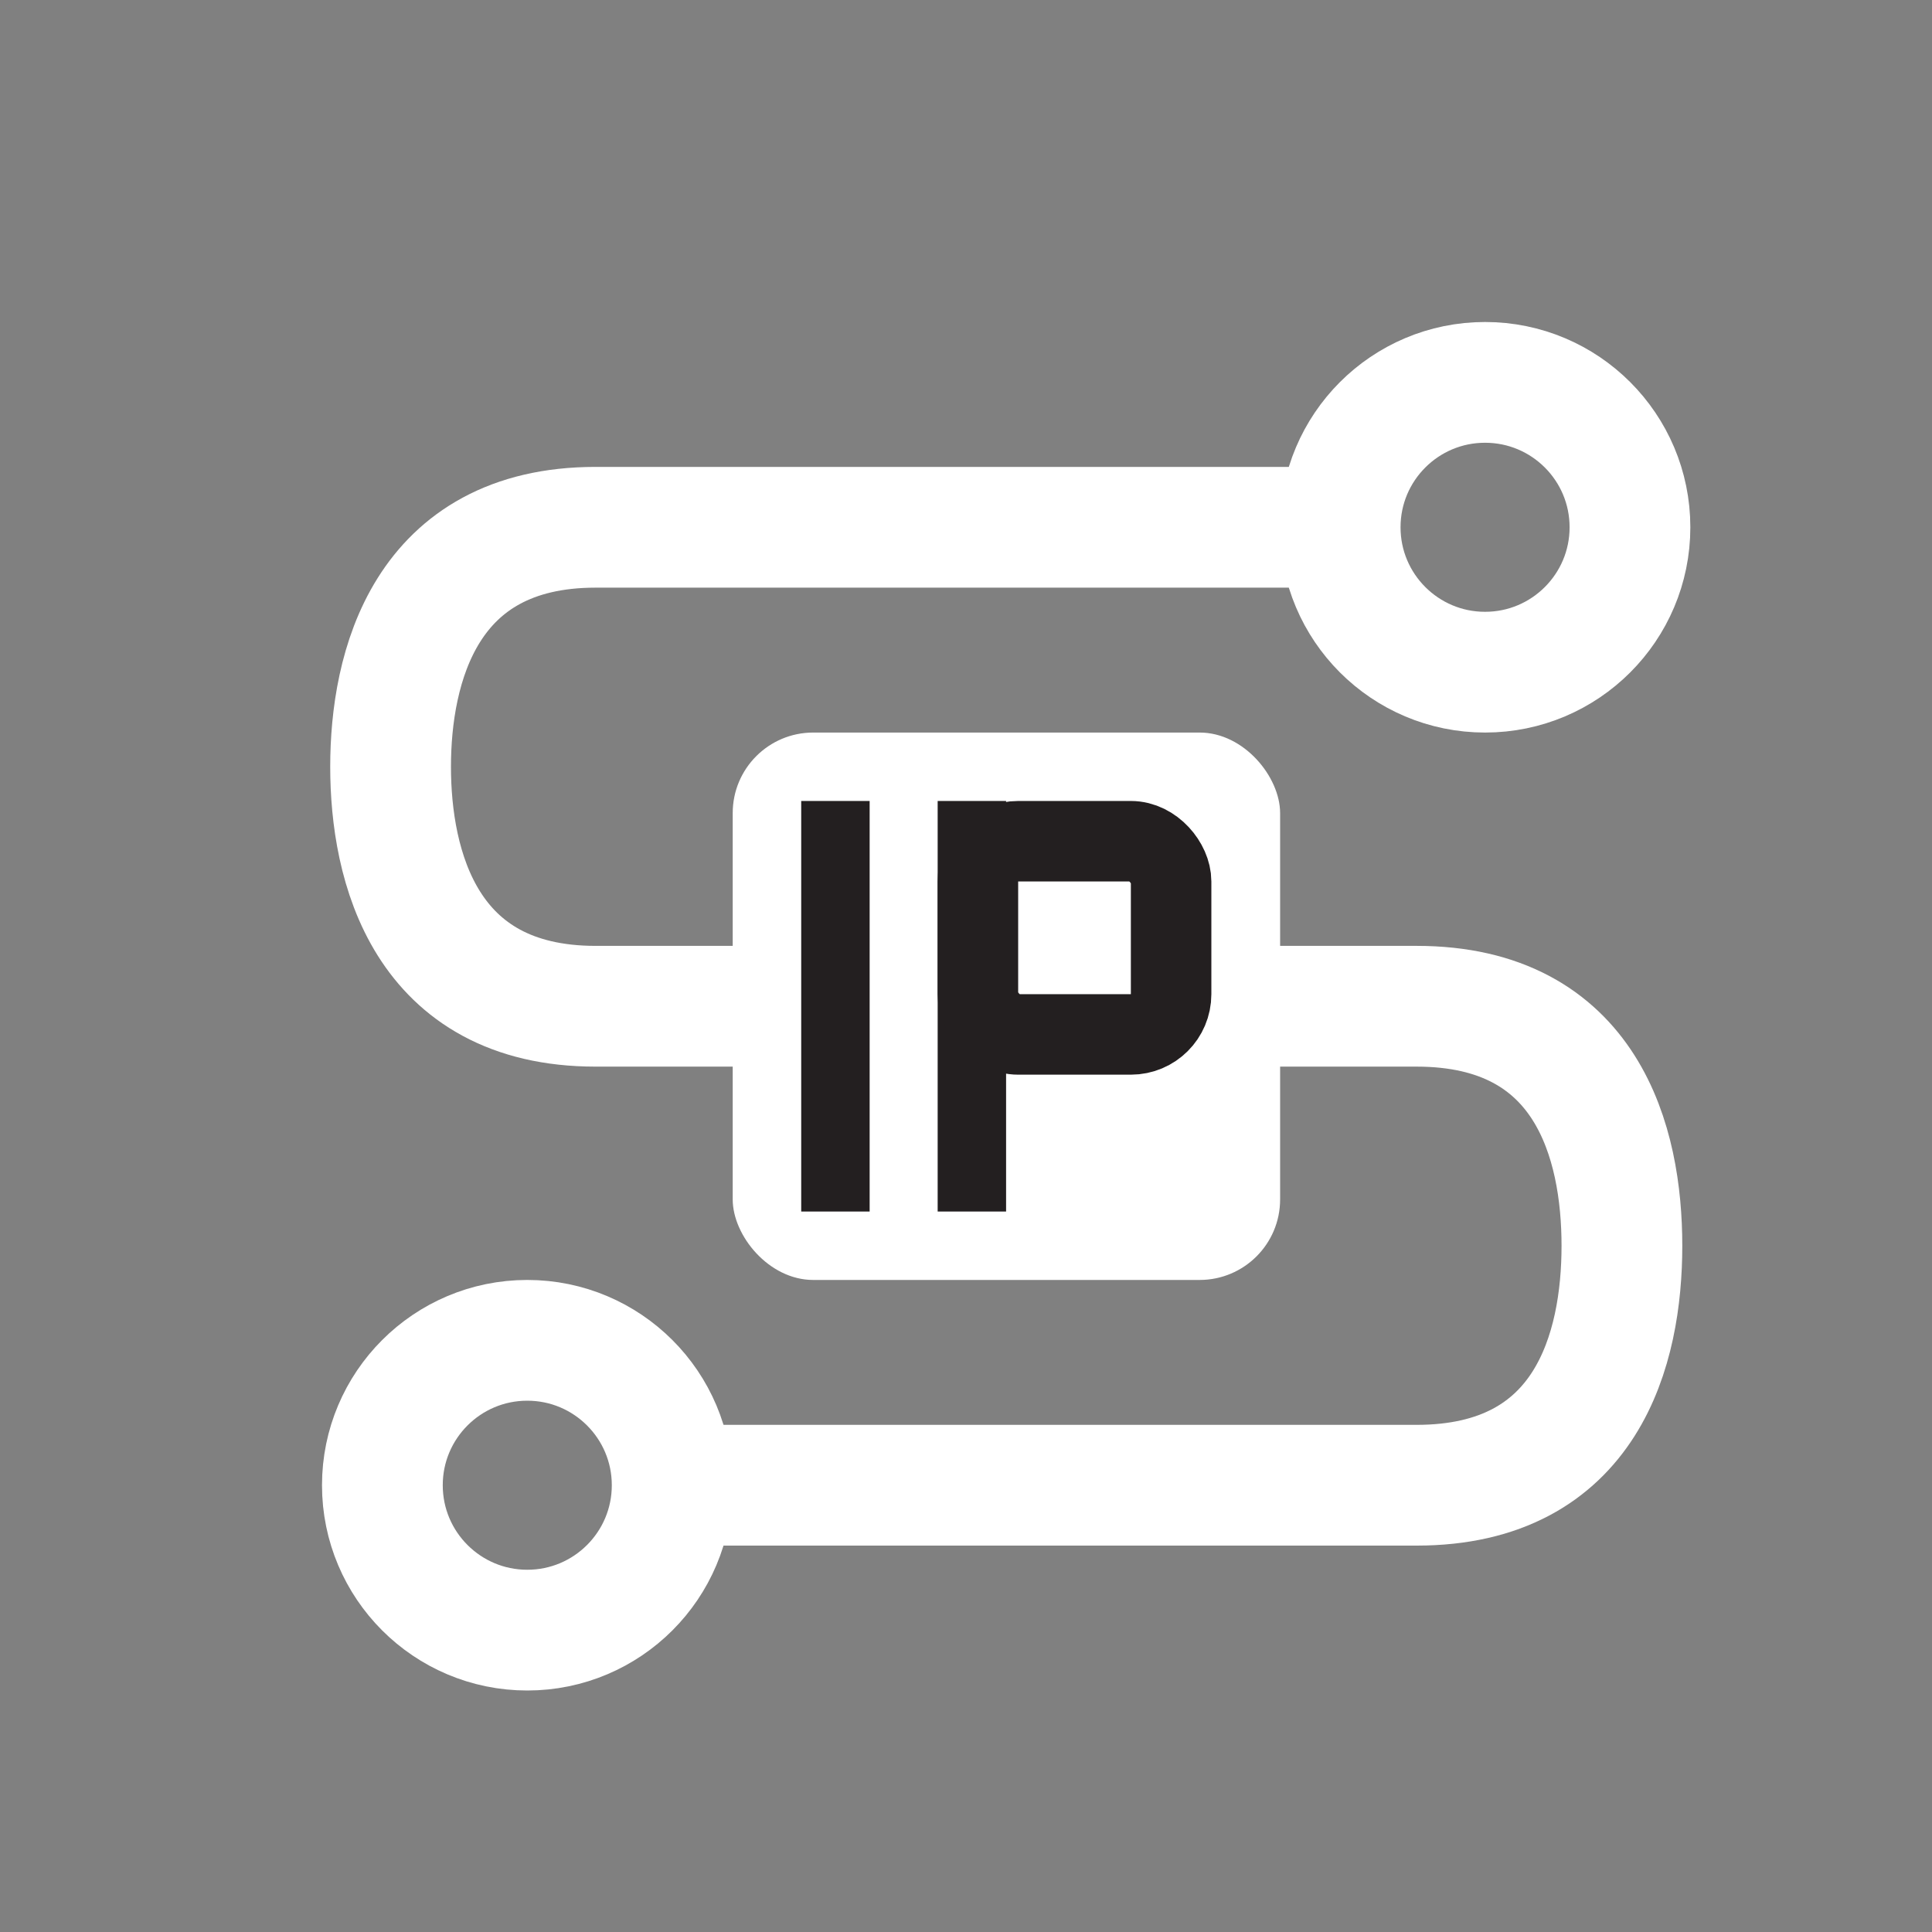
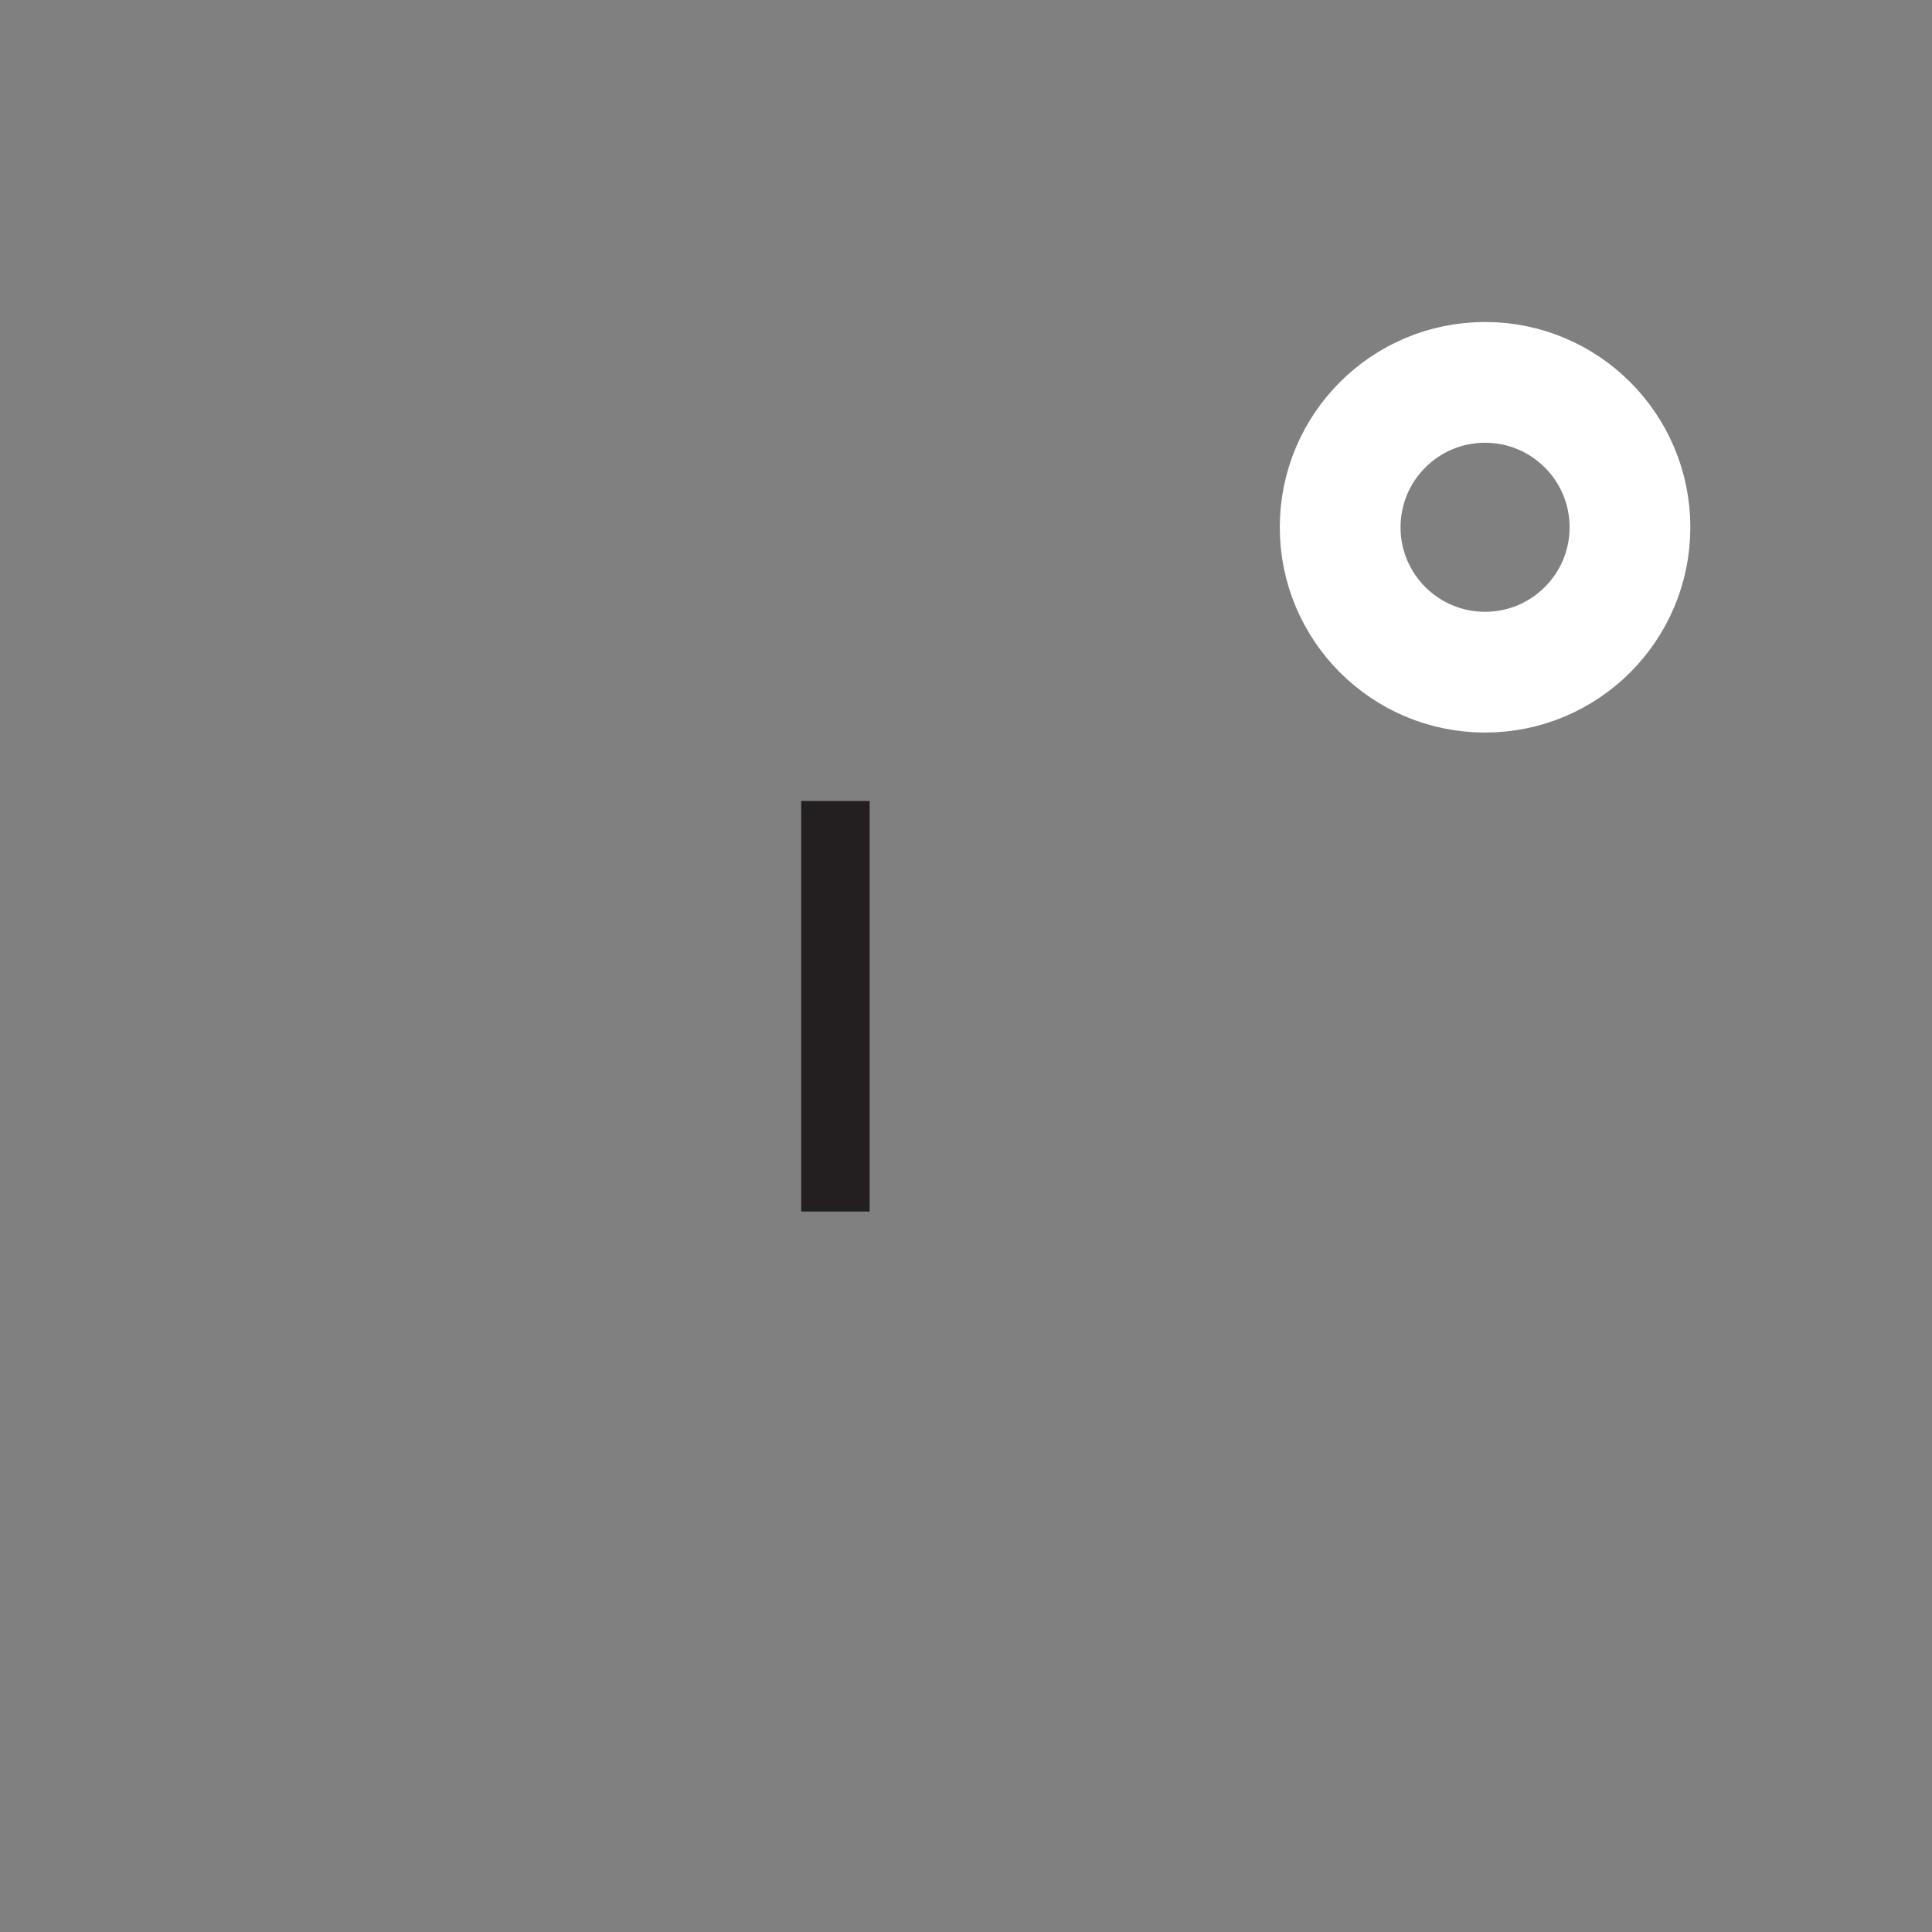
<svg xmlns="http://www.w3.org/2000/svg" width="24" height="24" viewBox="0 0 24 24" fill="none">
  <rect x="0" y="0" width="24" height="24" fill="#808080" stroke="none" />
-   <path d="M16.748 6.55C16.748 6.55 10.373 6.55 7.398 6.55C5.273 6.55 4.852 8.297 4.852 9.525C4.852 10.752 5.273 12.5 7.398 12.5C10.798 12.5 15.473 12.5 17.598 12.5C19.723 12.5 20.148 14.2 20.148 15.475C20.148 16.75 19.723 18.45 17.598 18.45H8.248" stroke="white" stroke-width="1.5" />
-   <circle cx="6.55" cy="18.45" r="1.8" stroke="white" stroke-width="1.5" />
  <circle cx="18.448" cy="6.55" r="1.8" stroke="white" stroke-width="1.5" />
-   <rect x="9.102" y="9.1" width="6.8" height="6.8" rx="1" fill="white" />
  <rect x="9.953" y="9.95" width="0.85" height="5.1" fill="#231F20" />
-   <rect x="11.648" y="9.95" width="0.85" height="5.1" fill="#231F20" />
-   <rect x="12.148" y="10.45" width="2.4" height="2.4" rx="0.5" stroke="#231F20" />
</svg>